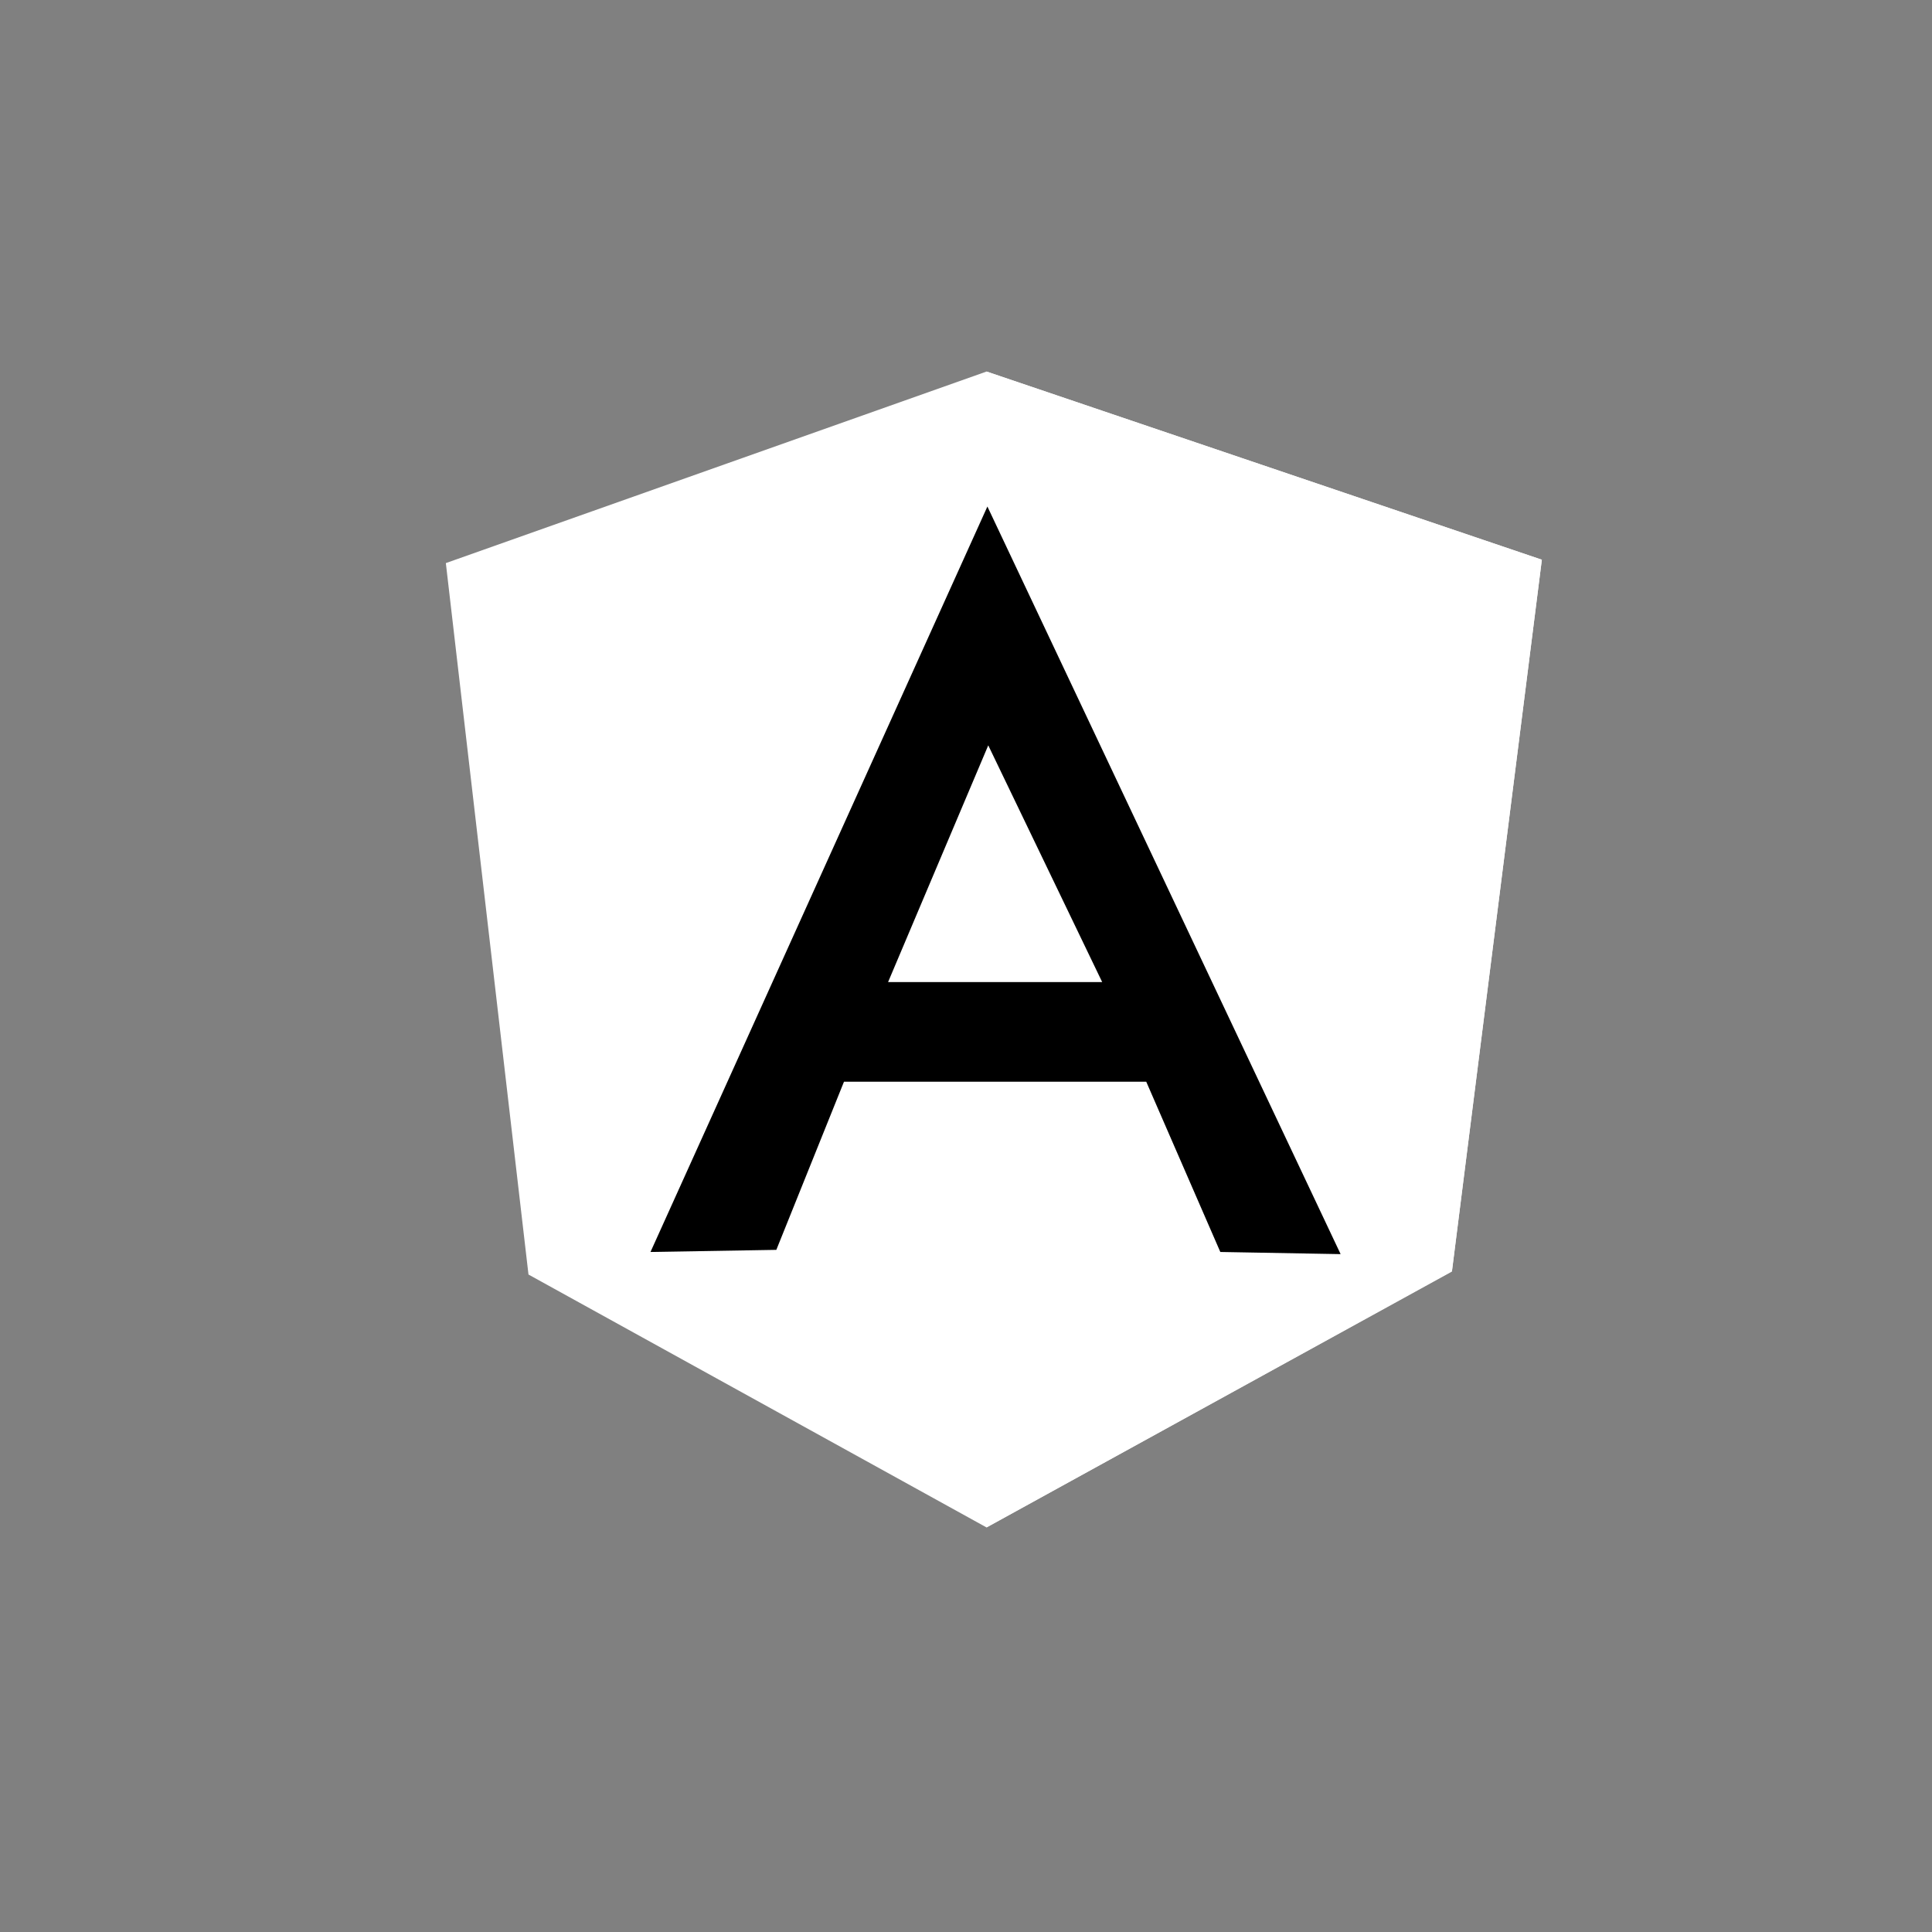
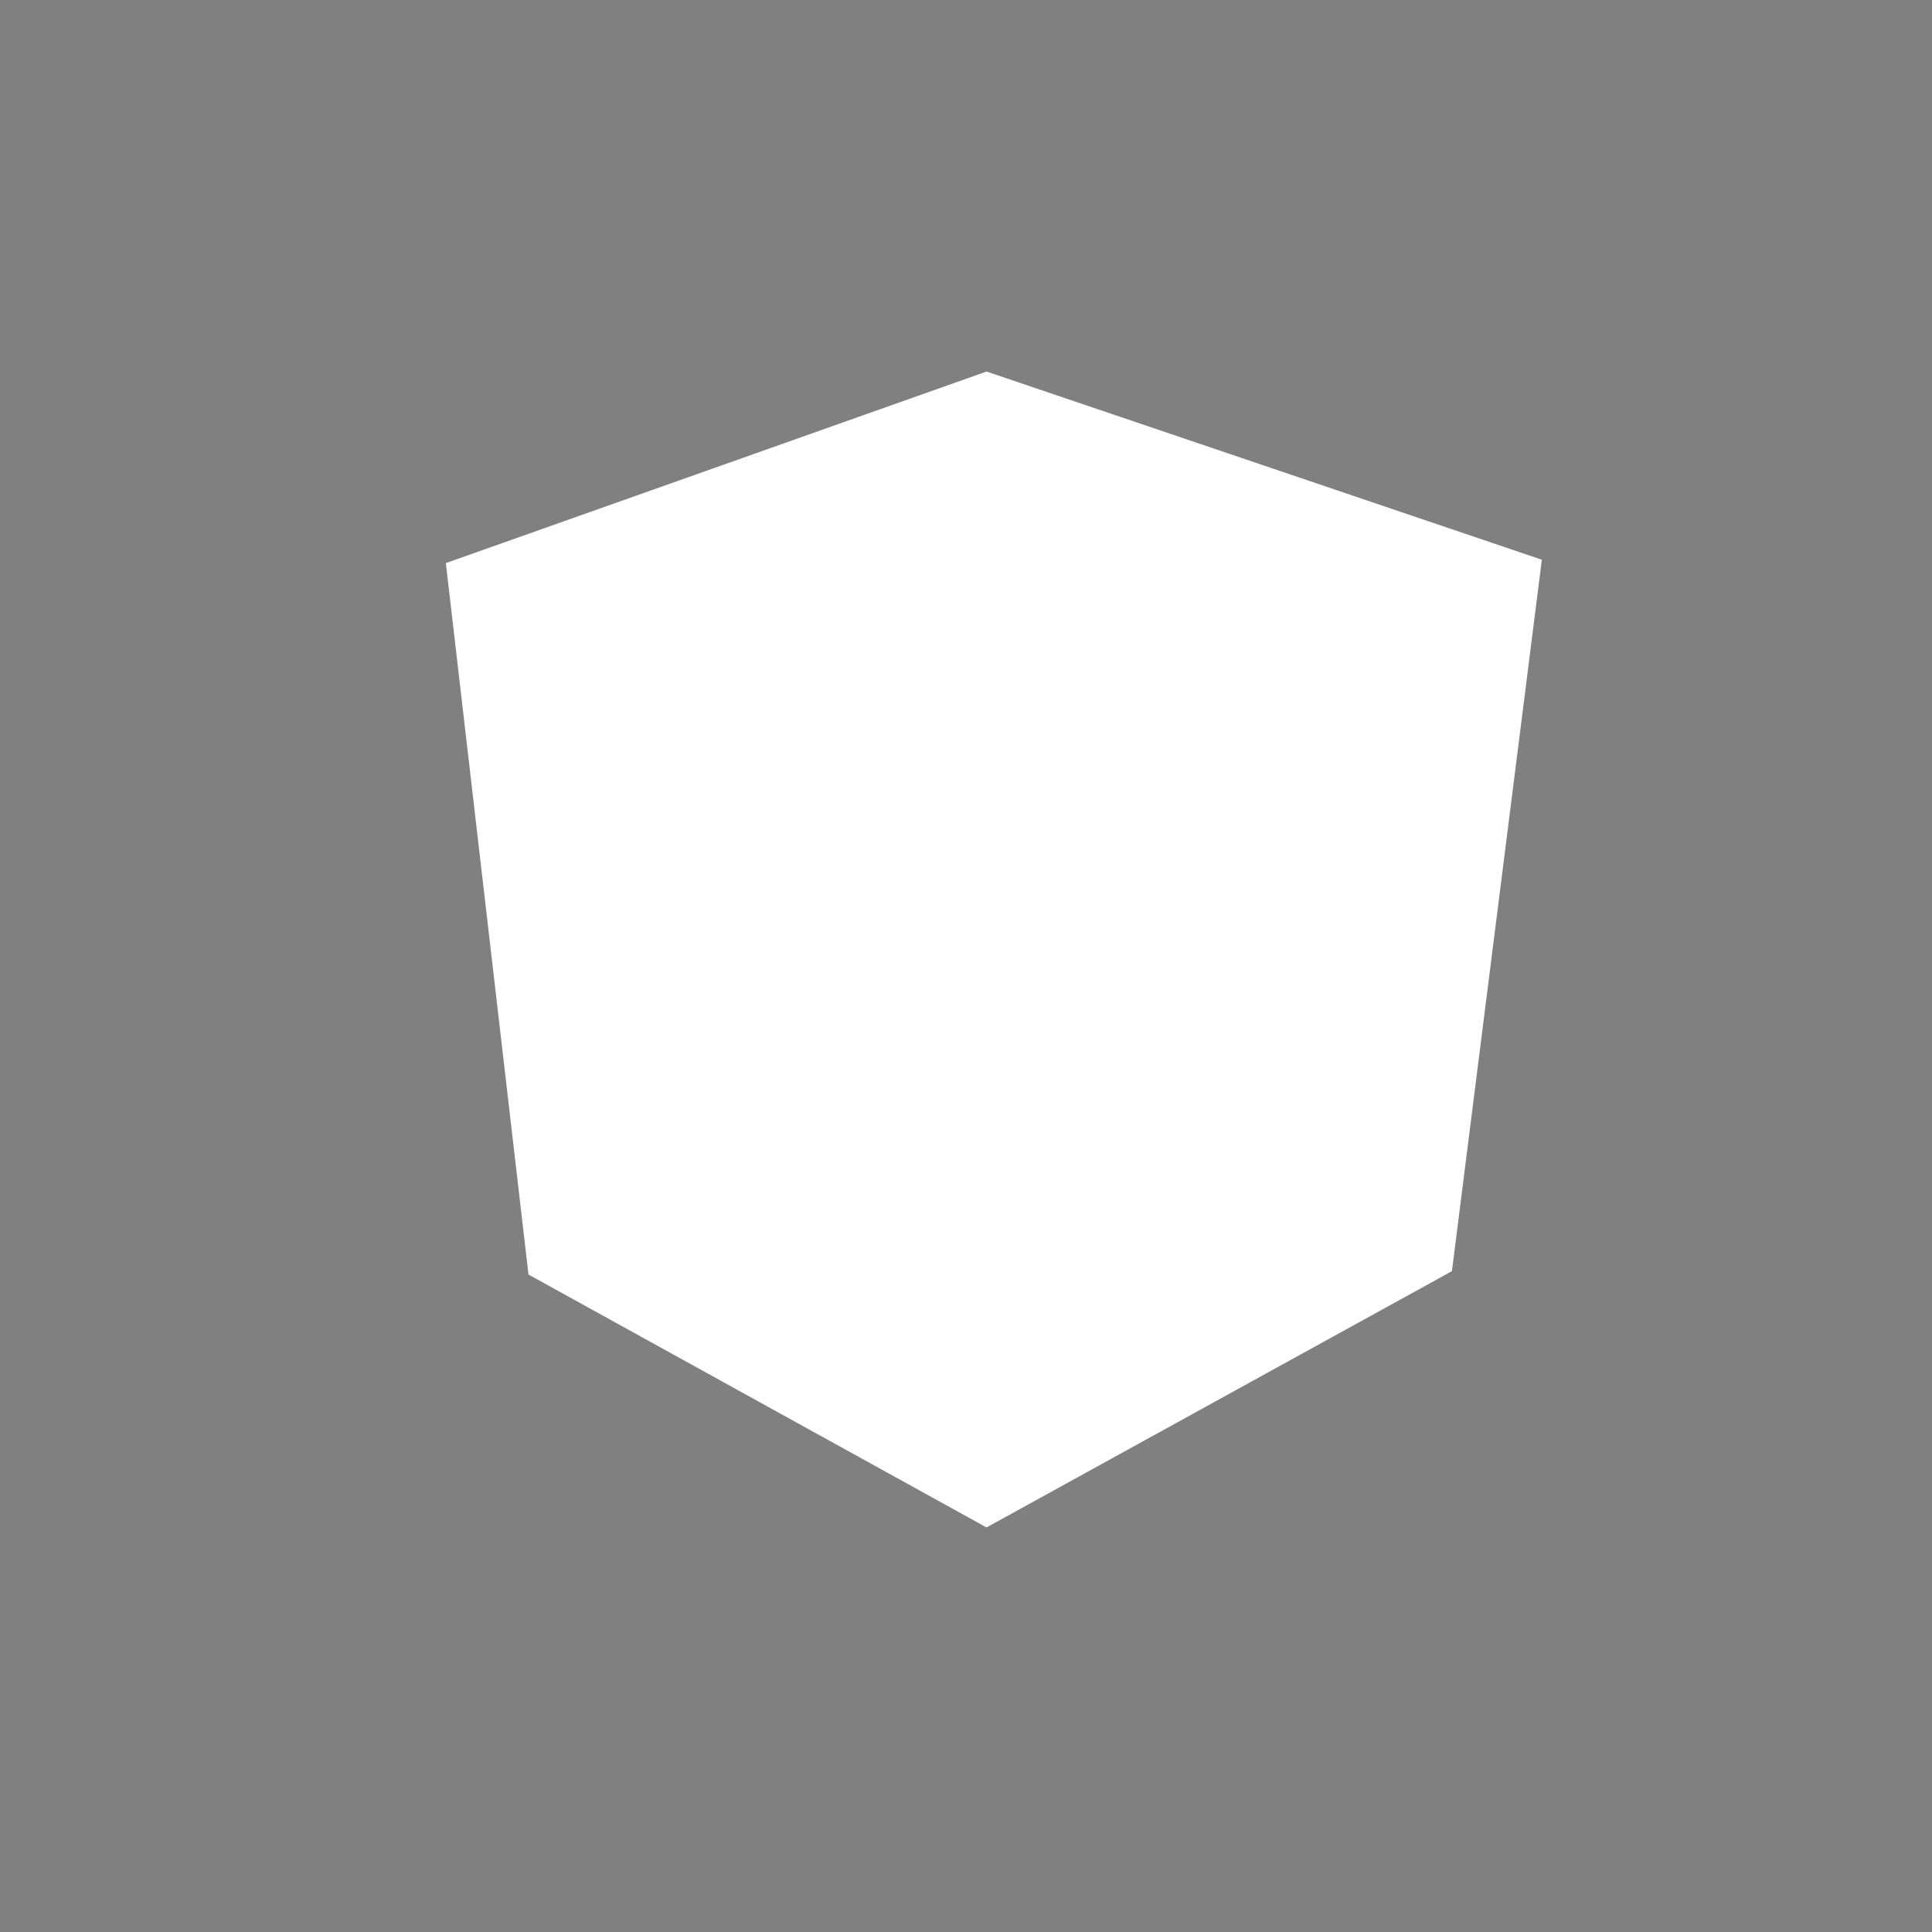
<svg xmlns="http://www.w3.org/2000/svg" width="52" height="52" viewBox="0 0 52 52" fill="none">
  <rect x="0" y="0" width="52" height="52" fill="#808080" stroke="none" />
  <path d="M12 15.156L26.553 10L41.499 15.065L39.079 34.213L26.553 41.111L14.224 34.304L12 15.156Z" fill="white" />
-   <path d="M41.499 15.065L26.553 10V41.111L39.079 34.224L41.499 15.065V15.065Z" fill="white" />
-   <path d="M26.576 13.633L17.508 33.697L20.895 33.64L22.716 29.114H30.851L32.845 33.697L36.083 33.755L26.576 13.633ZM26.599 20.061L29.665 26.432H23.903L26.599 20.061Z" fill="black" />
</svg>